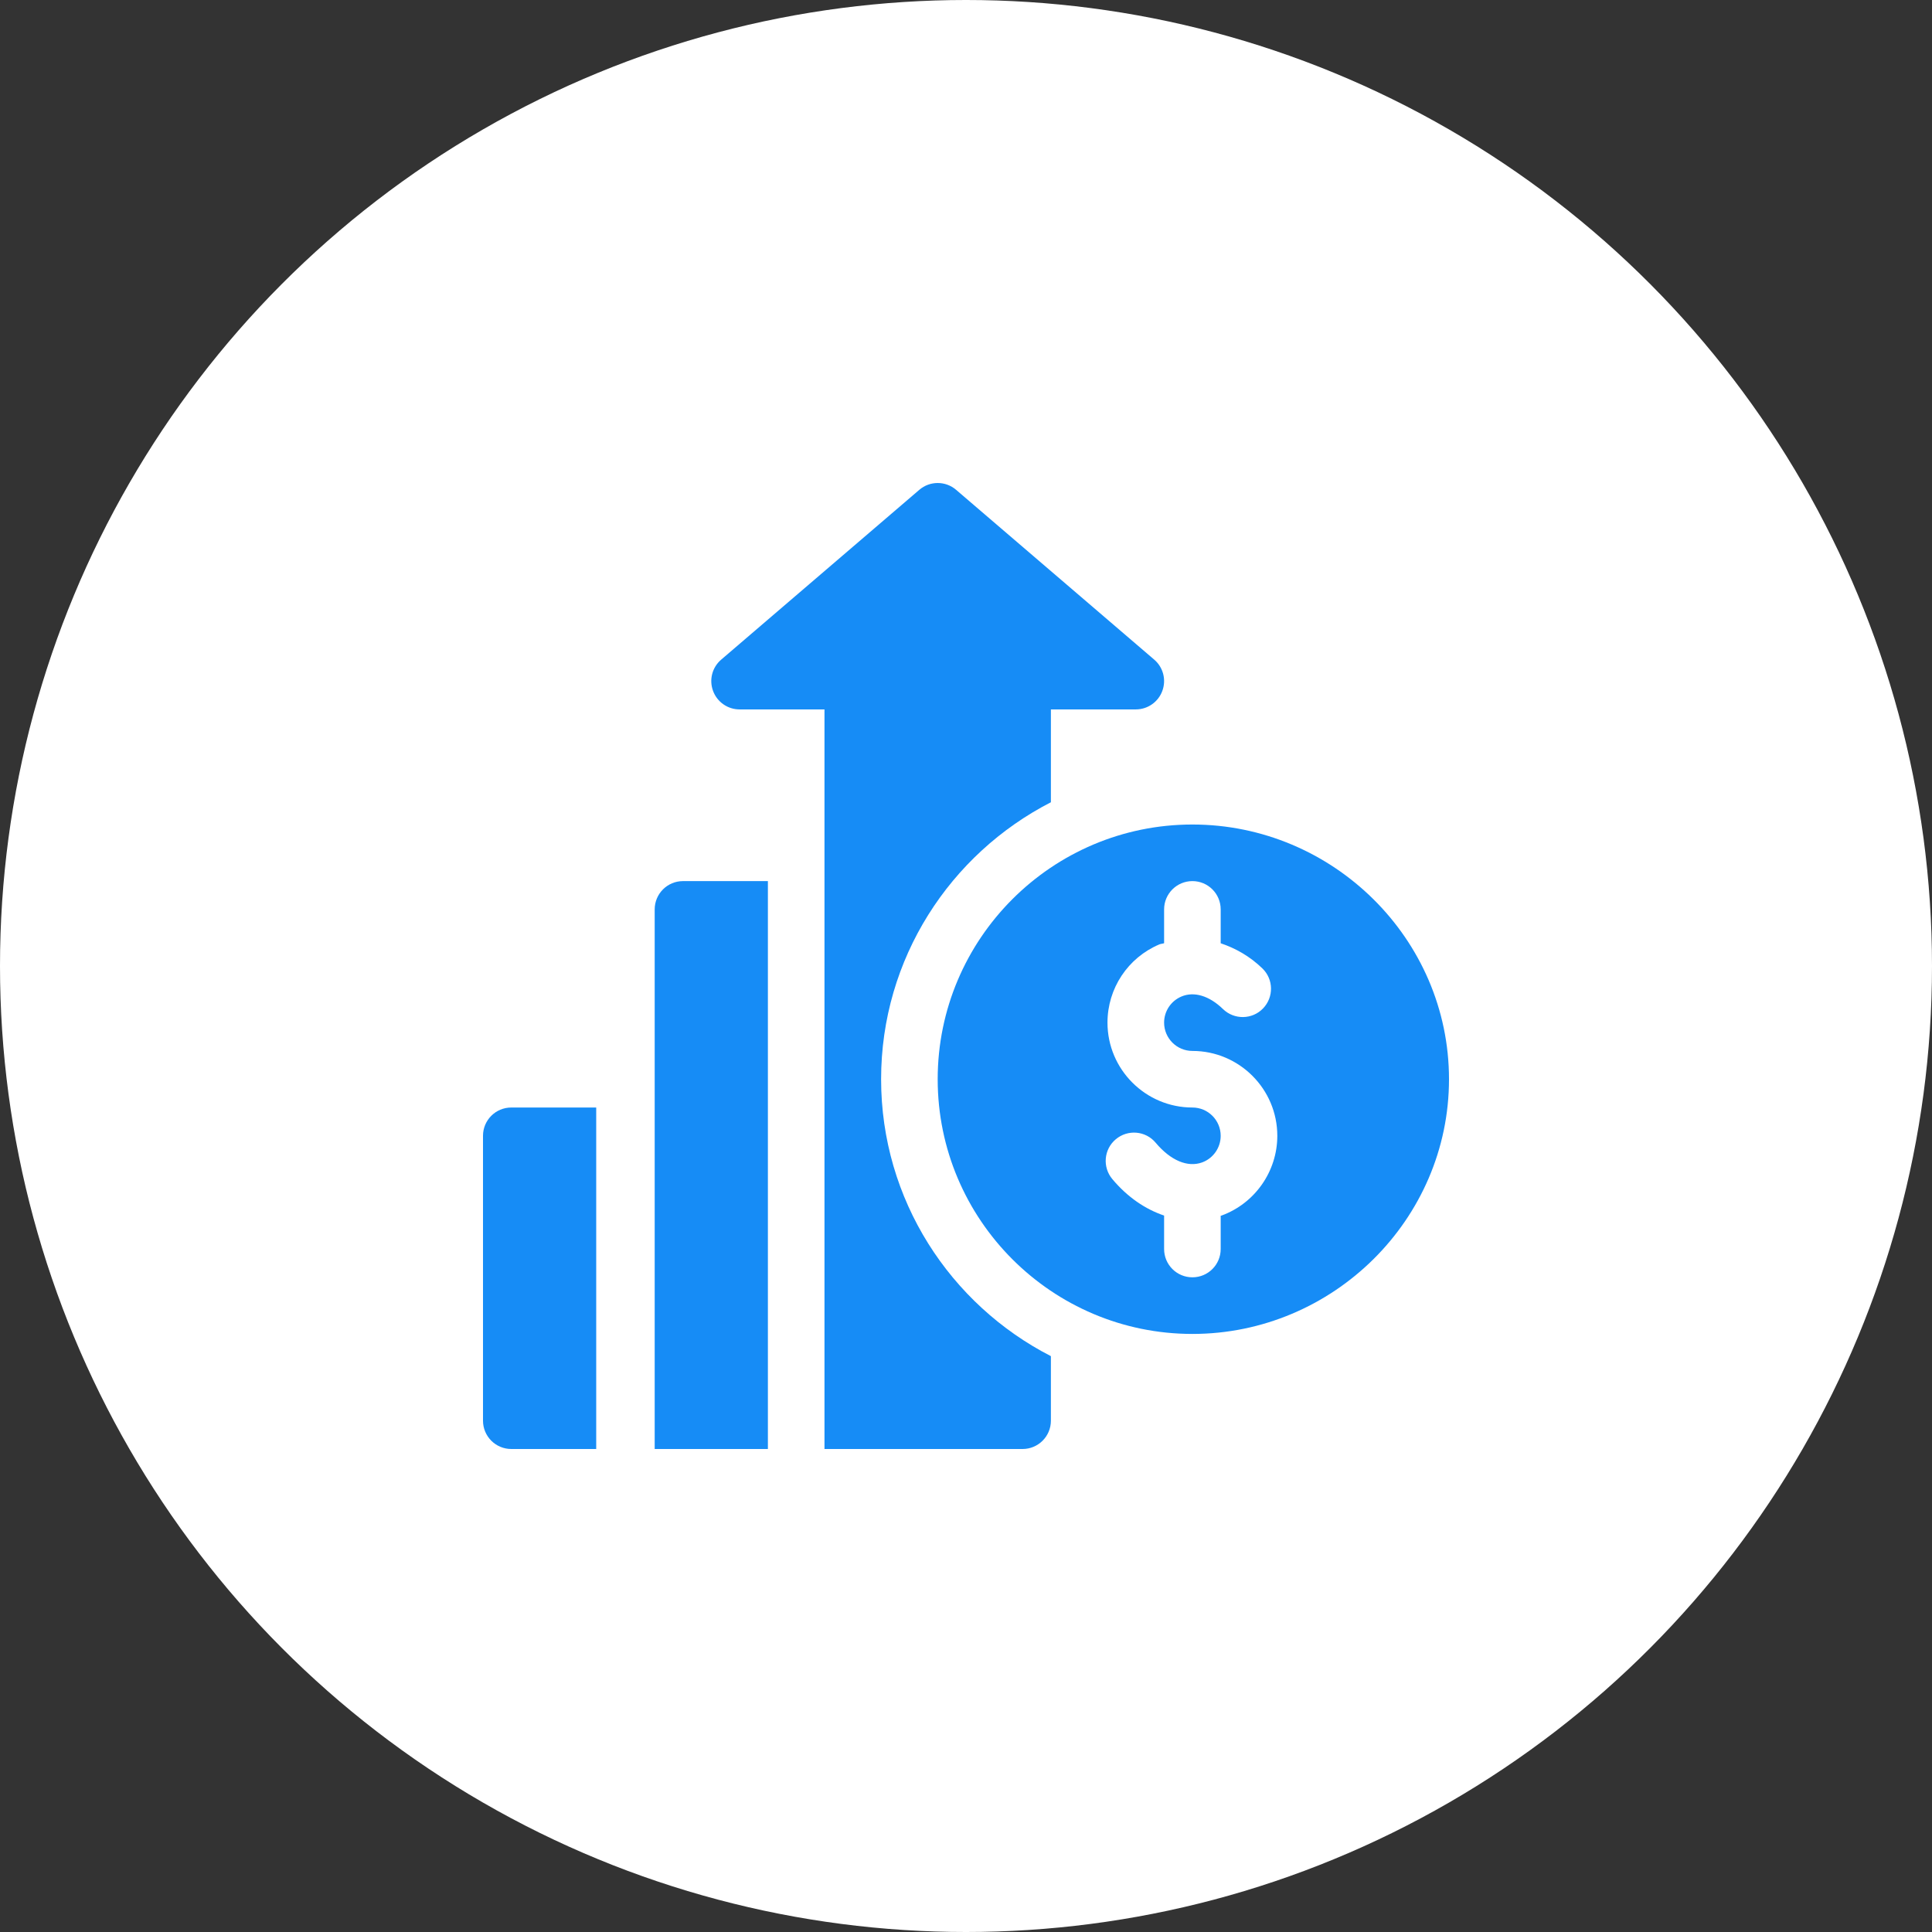
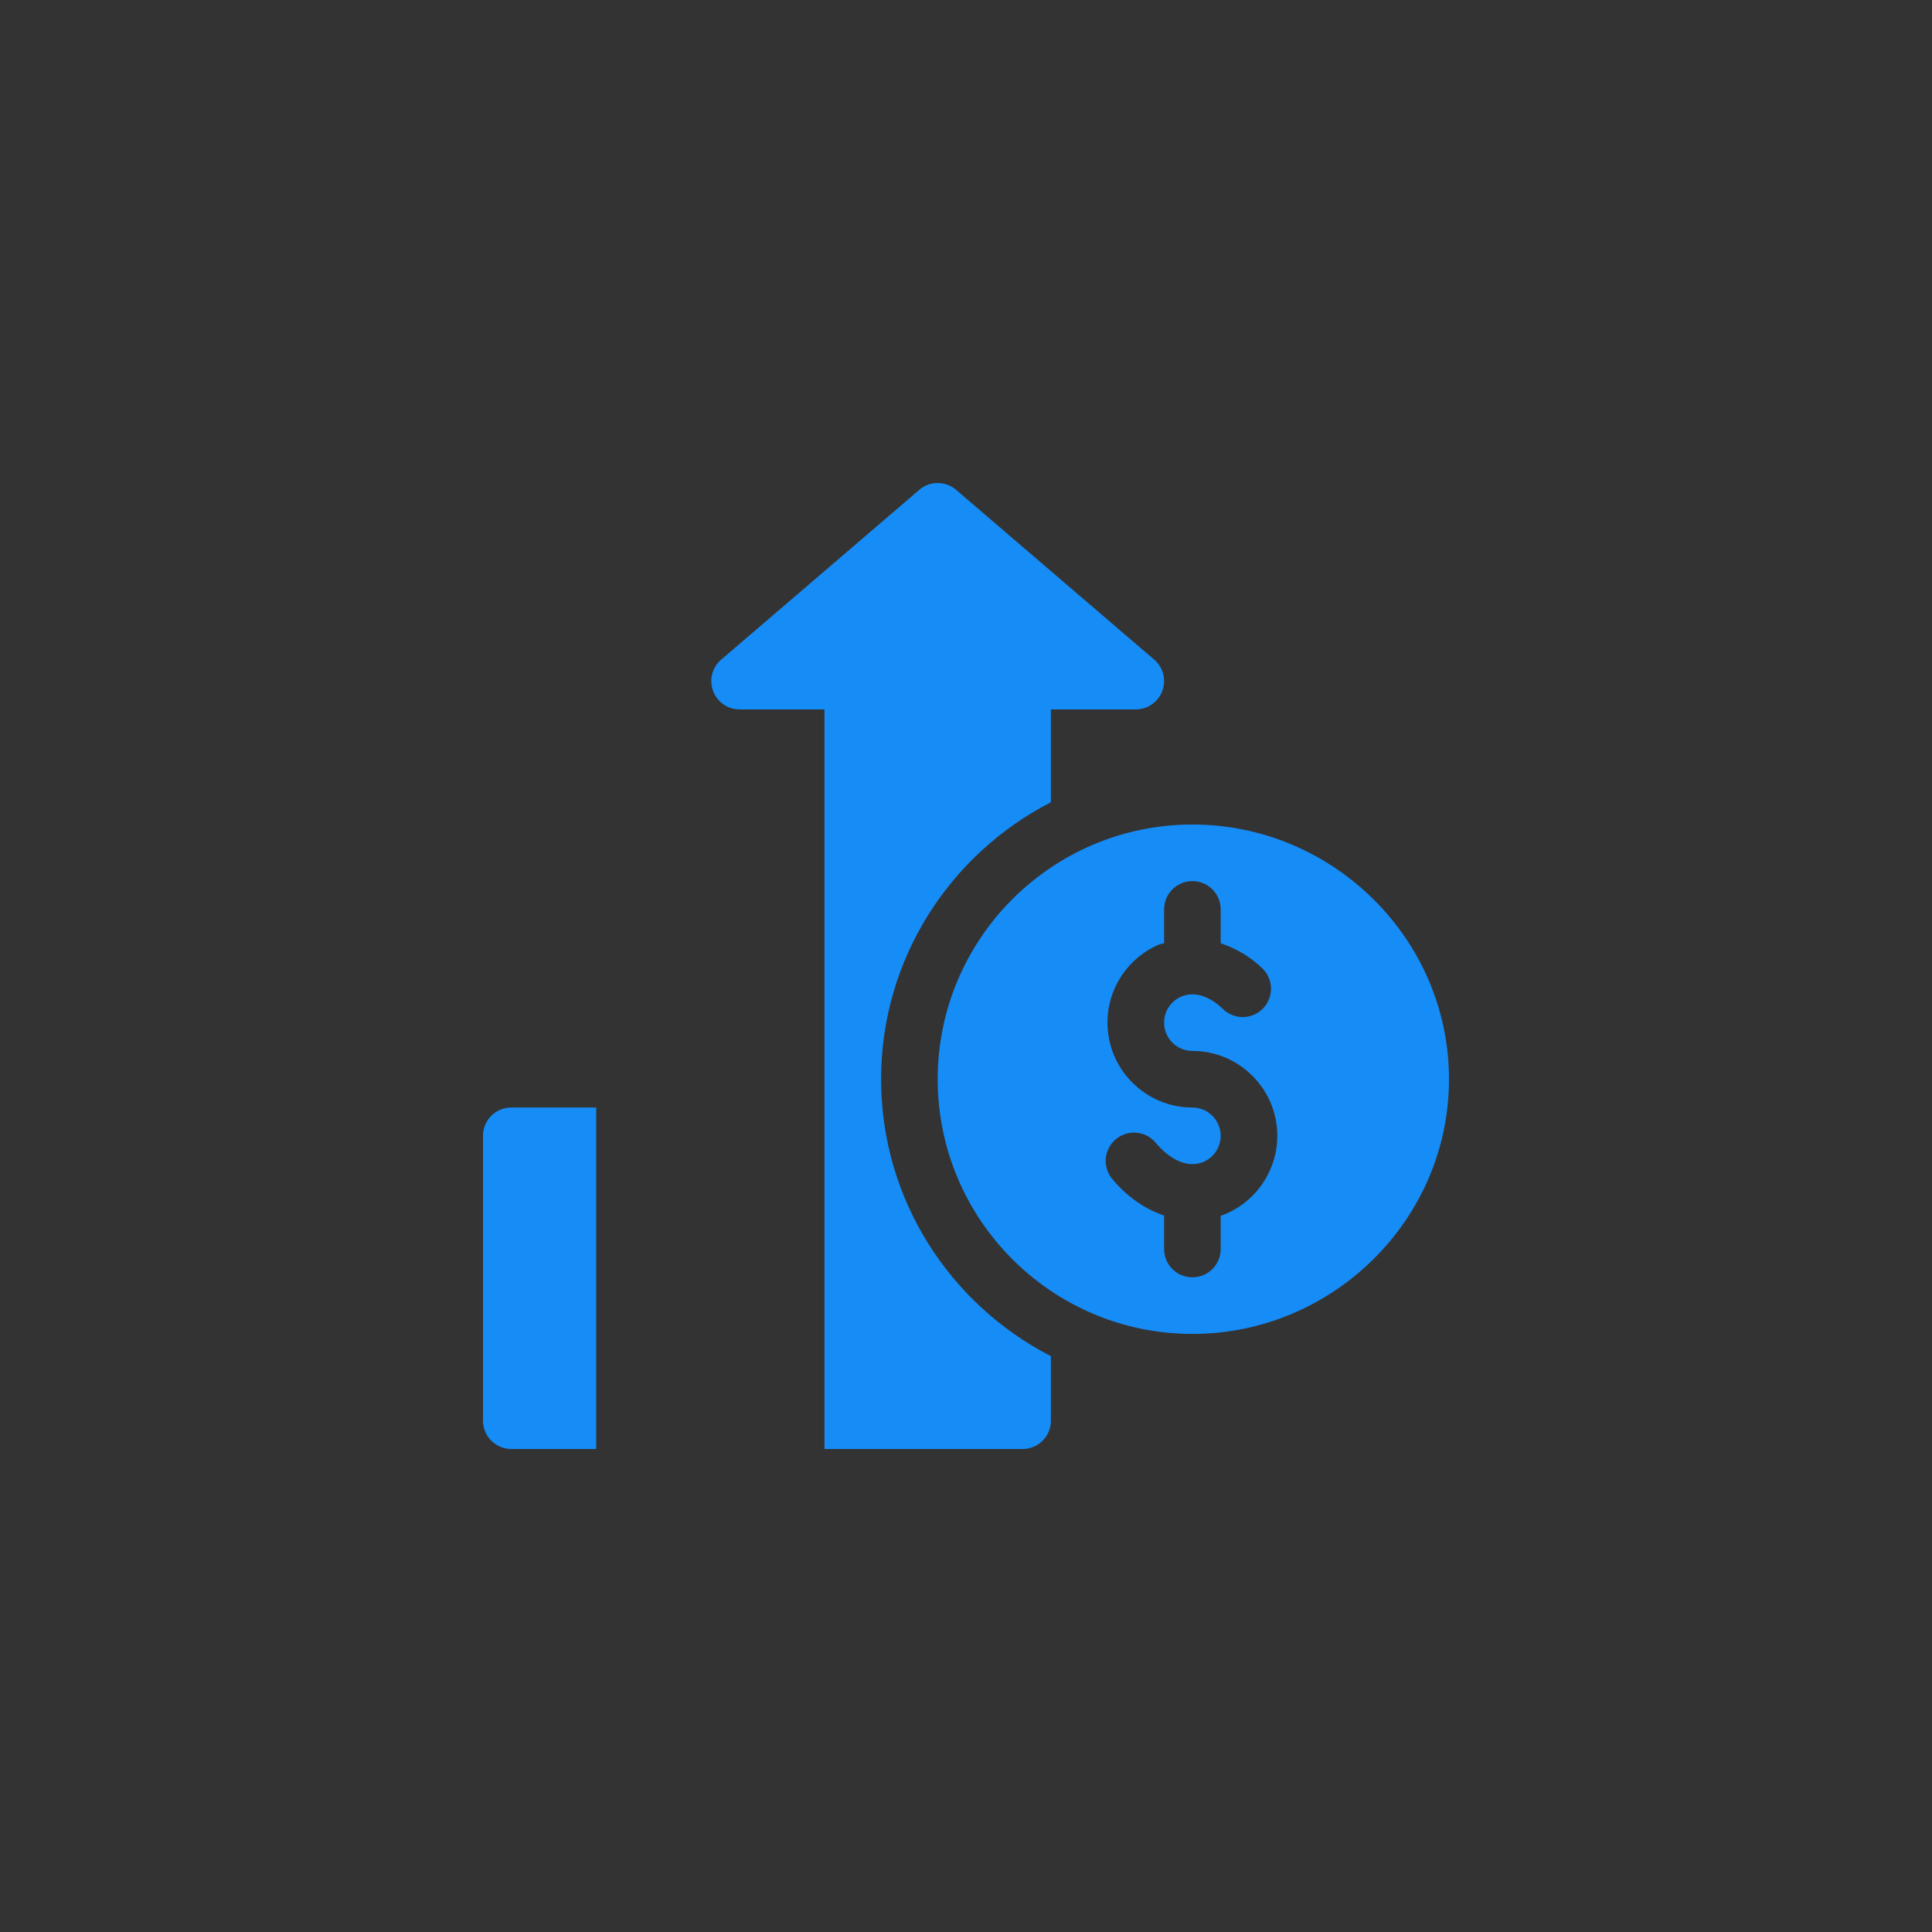
<svg xmlns="http://www.w3.org/2000/svg" width="52" height="52" viewBox="0 0 52 52" fill="none">
  <rect x="0" y="0" width="52" height="52" fill="#333333" stroke="none" />
-   <circle cx="26" cy="26" r="26" fill="white" />
  <g clip-path="url(#clip0_7_223)">
    <path d="M32.094 22.192C28.313 22.192 25.238 25.267 25.238 29.047C25.238 32.828 28.313 35.903 32.094 35.903C35.874 35.903 39 32.828 39 29.047C39 25.267 35.874 22.192 32.094 22.192ZM32.875 32.718C32.869 32.721 32.862 32.719 32.855 32.722V33.617C32.855 34.039 32.515 34.379 32.094 34.379C31.673 34.379 31.332 34.039 31.332 33.617V32.717C30.83 32.547 30.349 32.225 29.939 31.736C29.668 31.413 29.709 30.933 30.032 30.663C30.354 30.392 30.837 30.434 31.105 30.757C31.508 31.236 31.964 31.427 32.354 31.287C32.654 31.178 32.855 30.89 32.855 30.571C32.855 30.15 32.514 29.809 32.094 29.809C30.834 29.809 29.808 28.784 29.808 27.524C29.808 26.604 30.356 25.777 31.203 25.419C31.245 25.401 31.29 25.402 31.332 25.387V24.477C31.332 24.056 31.673 23.715 32.094 23.715C32.515 23.715 32.855 24.056 32.855 24.477V25.388C33.25 25.521 33.634 25.733 33.978 26.066C34.28 26.358 34.287 26.84 33.994 27.143C33.702 27.445 33.219 27.452 32.917 27.159C32.547 26.8 32.137 26.677 31.797 26.822C31.515 26.942 31.332 27.217 31.332 27.524C31.332 27.944 31.673 28.286 32.094 28.286C33.354 28.286 34.379 29.311 34.379 30.571C34.379 31.528 33.775 32.391 32.875 32.718Z" fill="#168CF6" />
    <path d="M13.762 29.809C13.341 29.809 13 30.149 13 30.57V38.238C13 38.659 13.341 39 13.762 39H16.047V29.809H13.762Z" fill="#168CF6" />
    <path d="M31.066 17.754L25.734 13.184C25.45 12.939 25.027 12.939 24.743 13.184L19.411 17.754C19.168 17.961 19.081 18.297 19.192 18.596C19.302 18.895 19.587 19.094 19.906 19.094H22.191C22.191 25.679 22.191 32.414 22.191 39C24.154 39 25.51 39 27.523 39C27.944 39 28.285 38.659 28.285 38.238V36.501C25.576 35.111 23.715 32.295 23.715 29.047C23.715 25.799 25.576 22.983 28.285 21.593V19.094H30.57C30.889 19.094 31.174 18.895 31.284 18.596C31.395 18.297 31.308 17.961 31.066 17.754Z" fill="#168CF6" />
-     <path d="M18.383 23.715C17.962 23.715 17.621 24.056 17.621 24.477V29.809V39C18.734 39 19.588 39 20.668 39V23.715H18.383Z" fill="#168CF6" />
  </g>
  <defs>
    <clipPath id="clip0_7_223">
      <rect width="26" height="26" fill="white" transform="translate(13 13)" />
    </clipPath>
  </defs>
</svg>